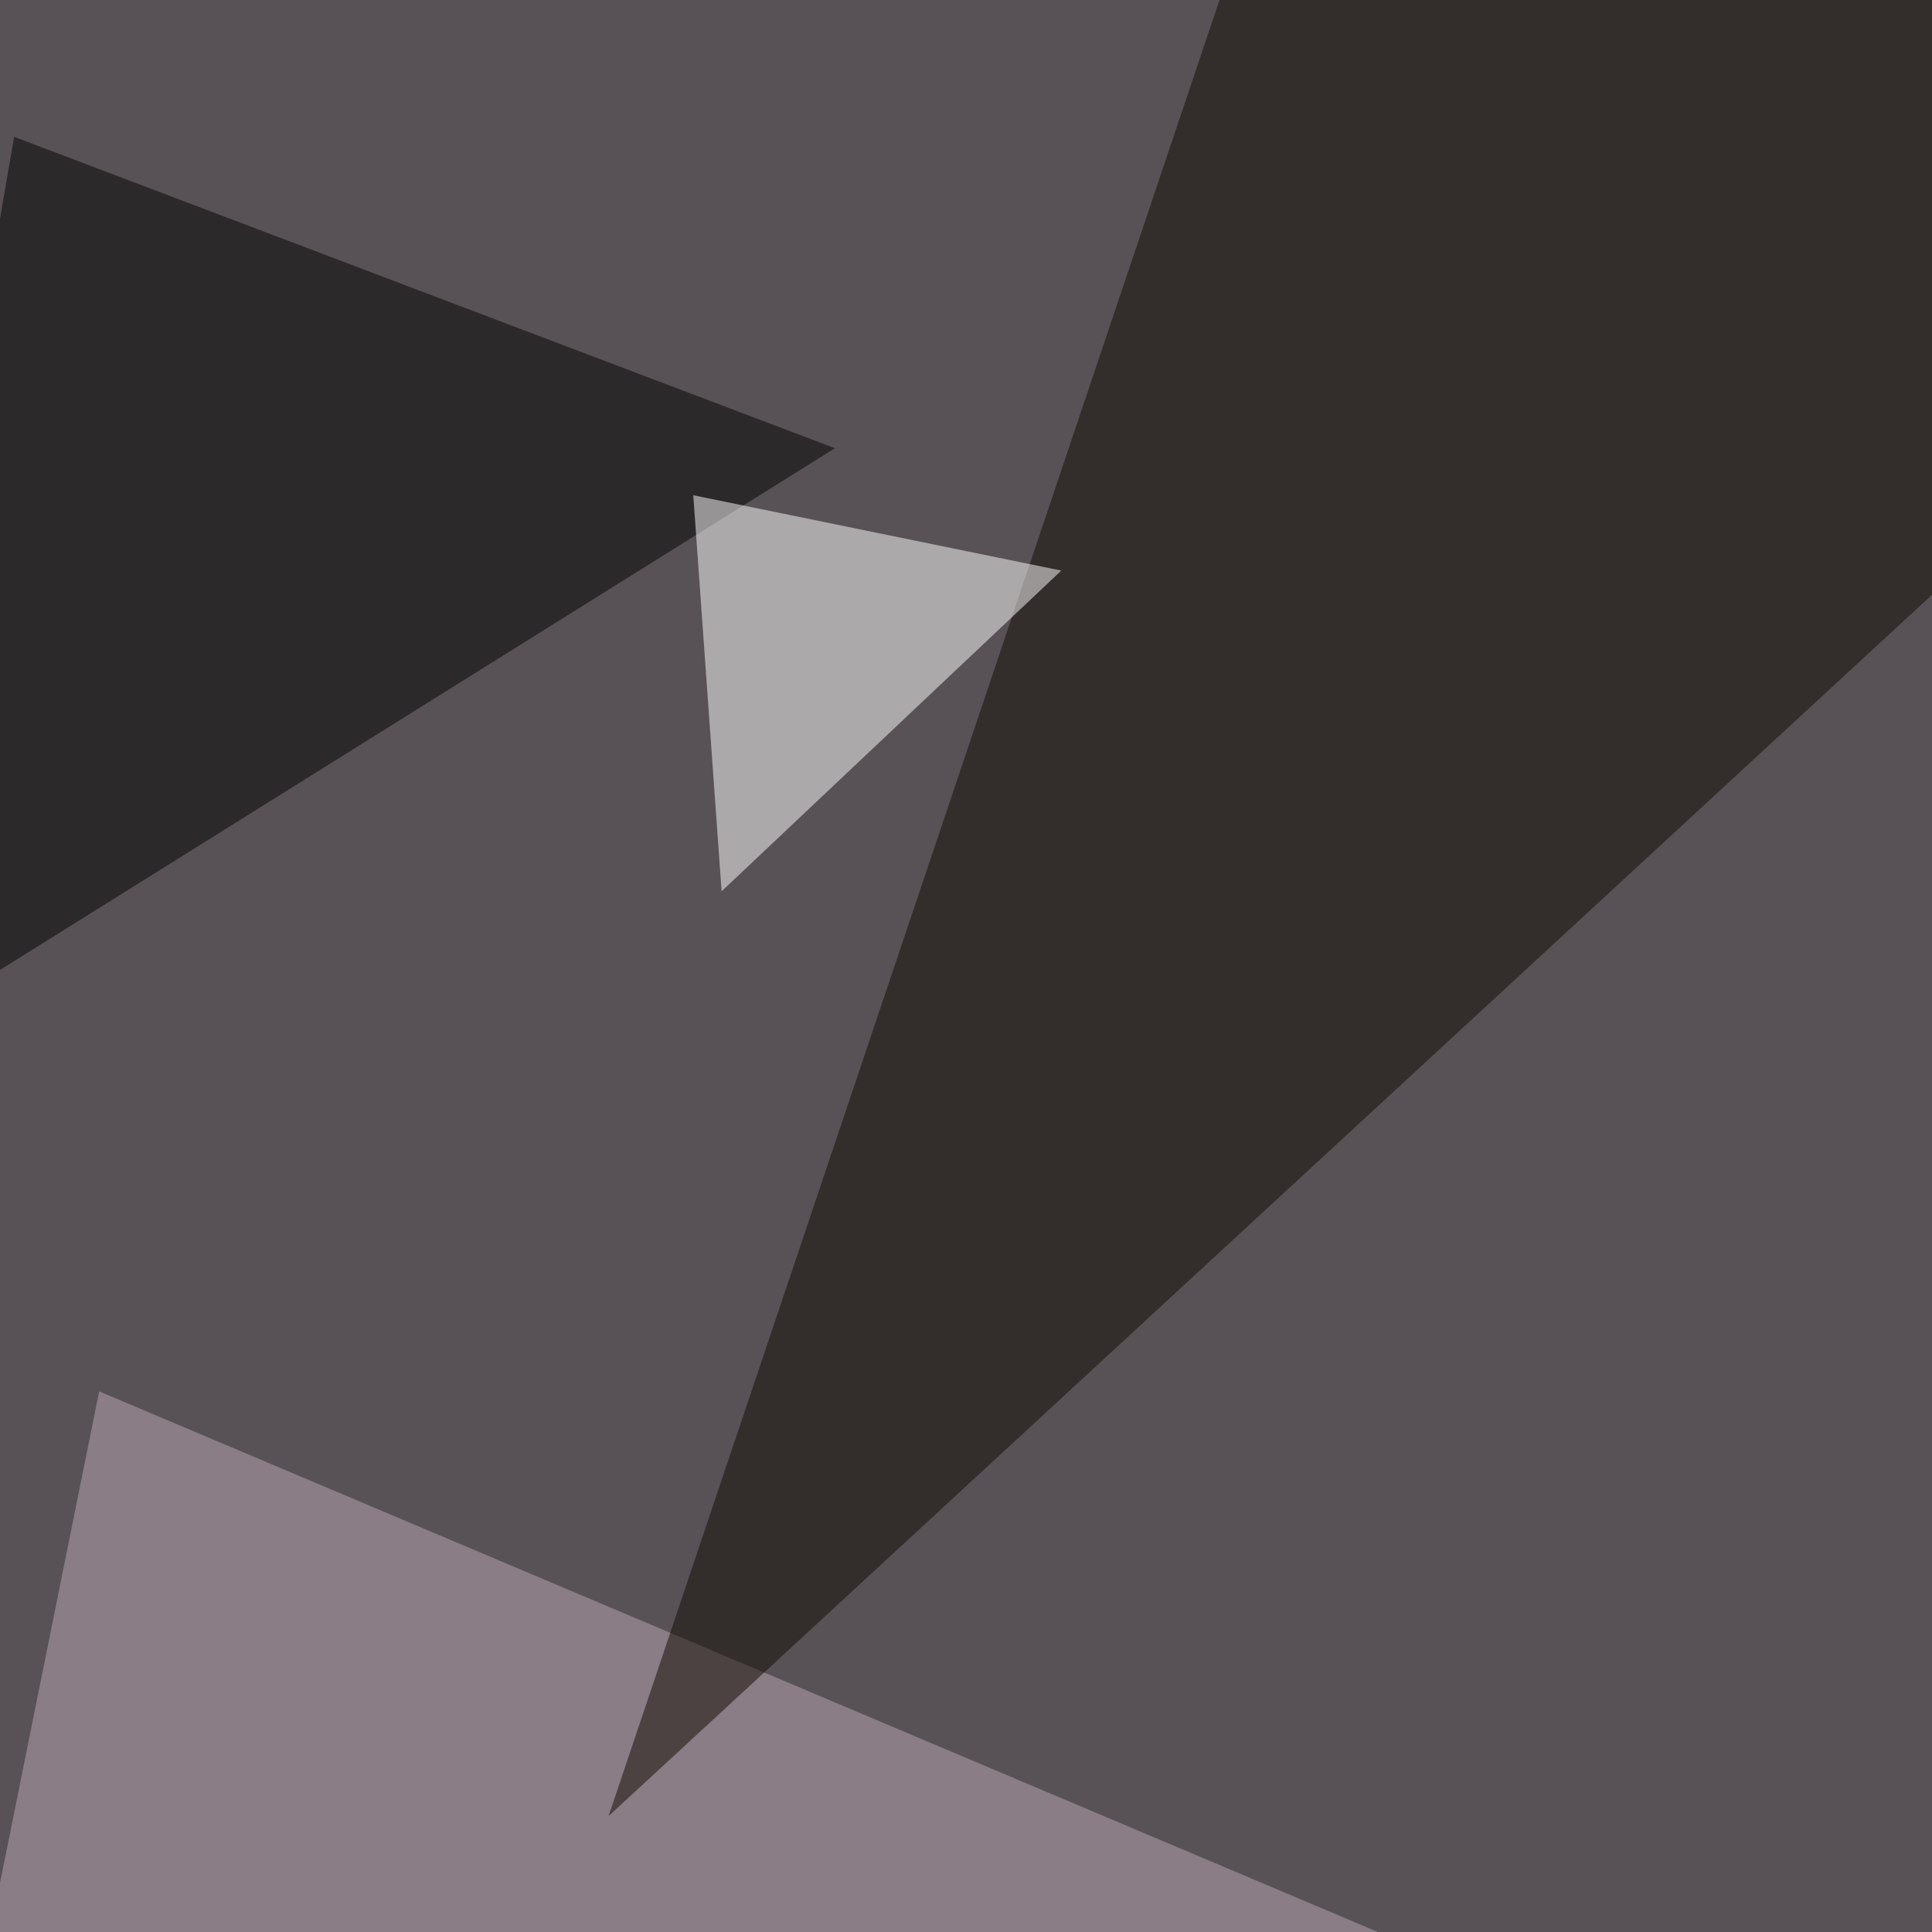
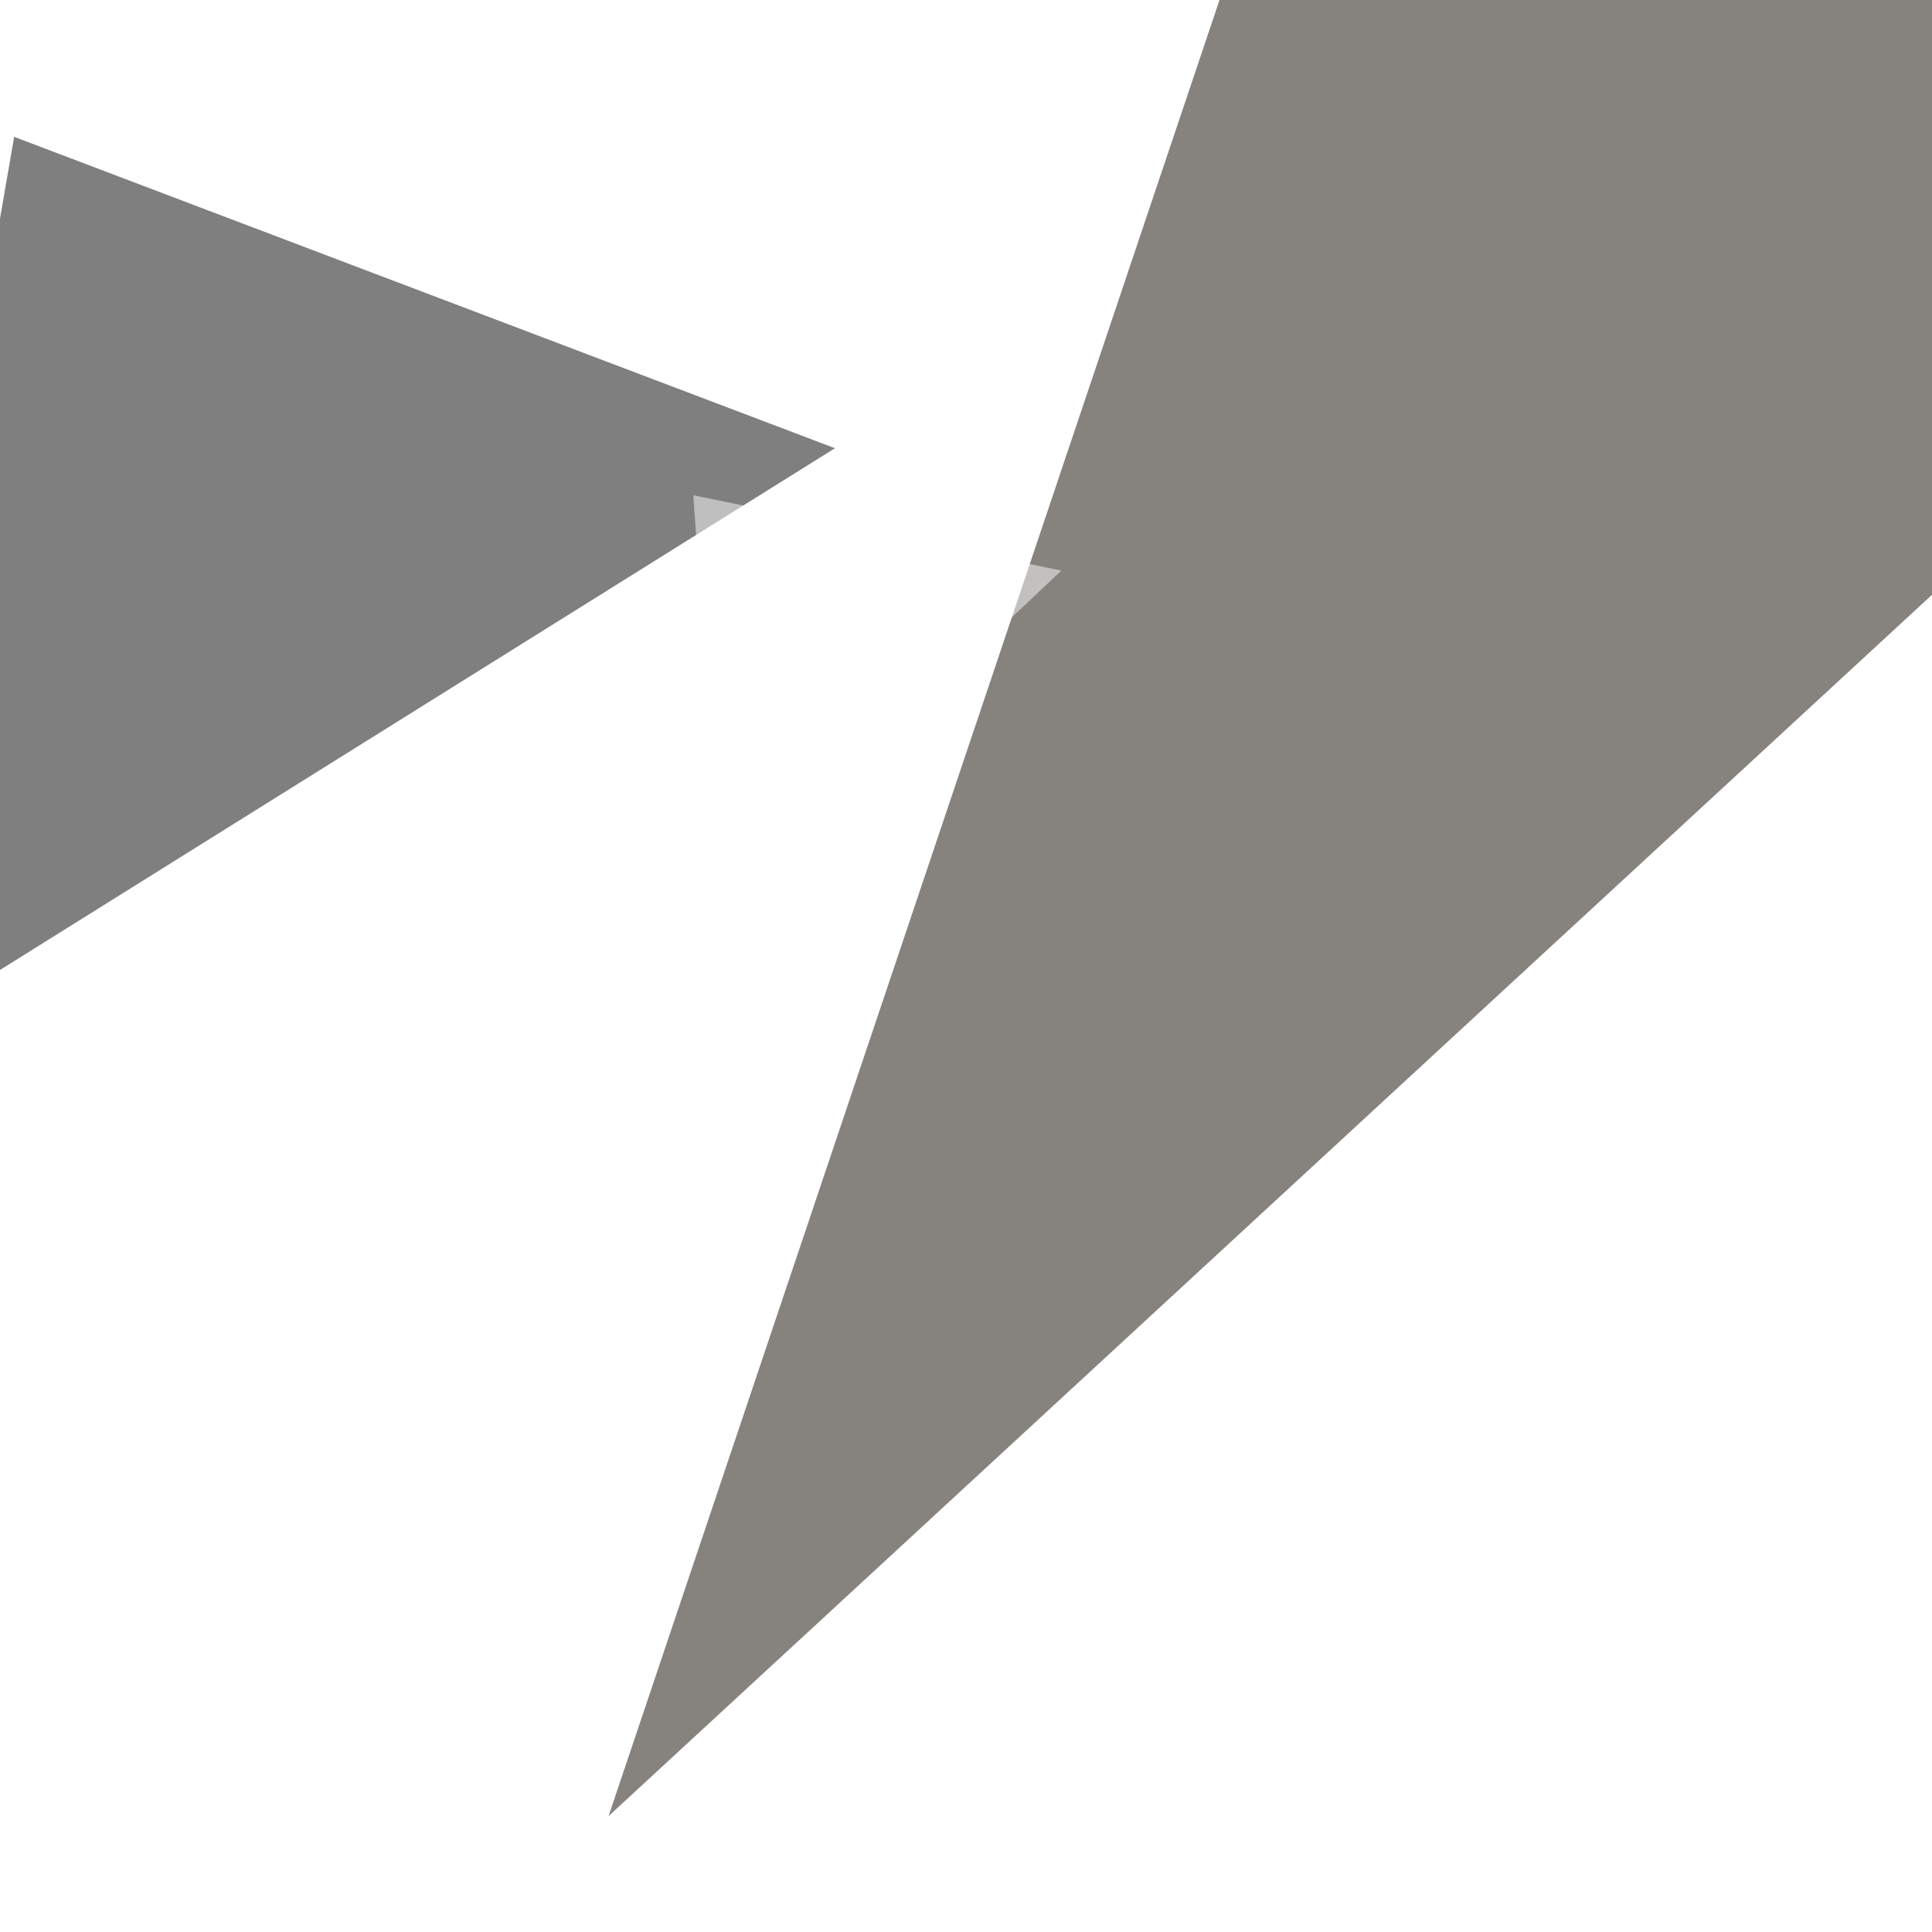
<svg xmlns="http://www.w3.org/2000/svg" width="600" height="600">
  <filter id="a">
    <feGaussianBlur stdDeviation="55" />
  </filter>
-   <rect width="100%" height="100%" fill="#585256" />
  <g filter="url(#a)">
    <g fill-opacity=".5">
-       <path fill="#bda9b7" d="M30.8 432.1l720.7 304.7-794 58.6z" />
      <path fill="#0e0800" d="M394-45.4L189 564 795.4 4.4z" />
      <path d="M4.4 42.5l254.9 96.7-304.7 190.4z" />
      <path fill="#fff" d="M215.3 153.8l8.8 123 105.5-99.6z" />
    </g>
  </g>
</svg>